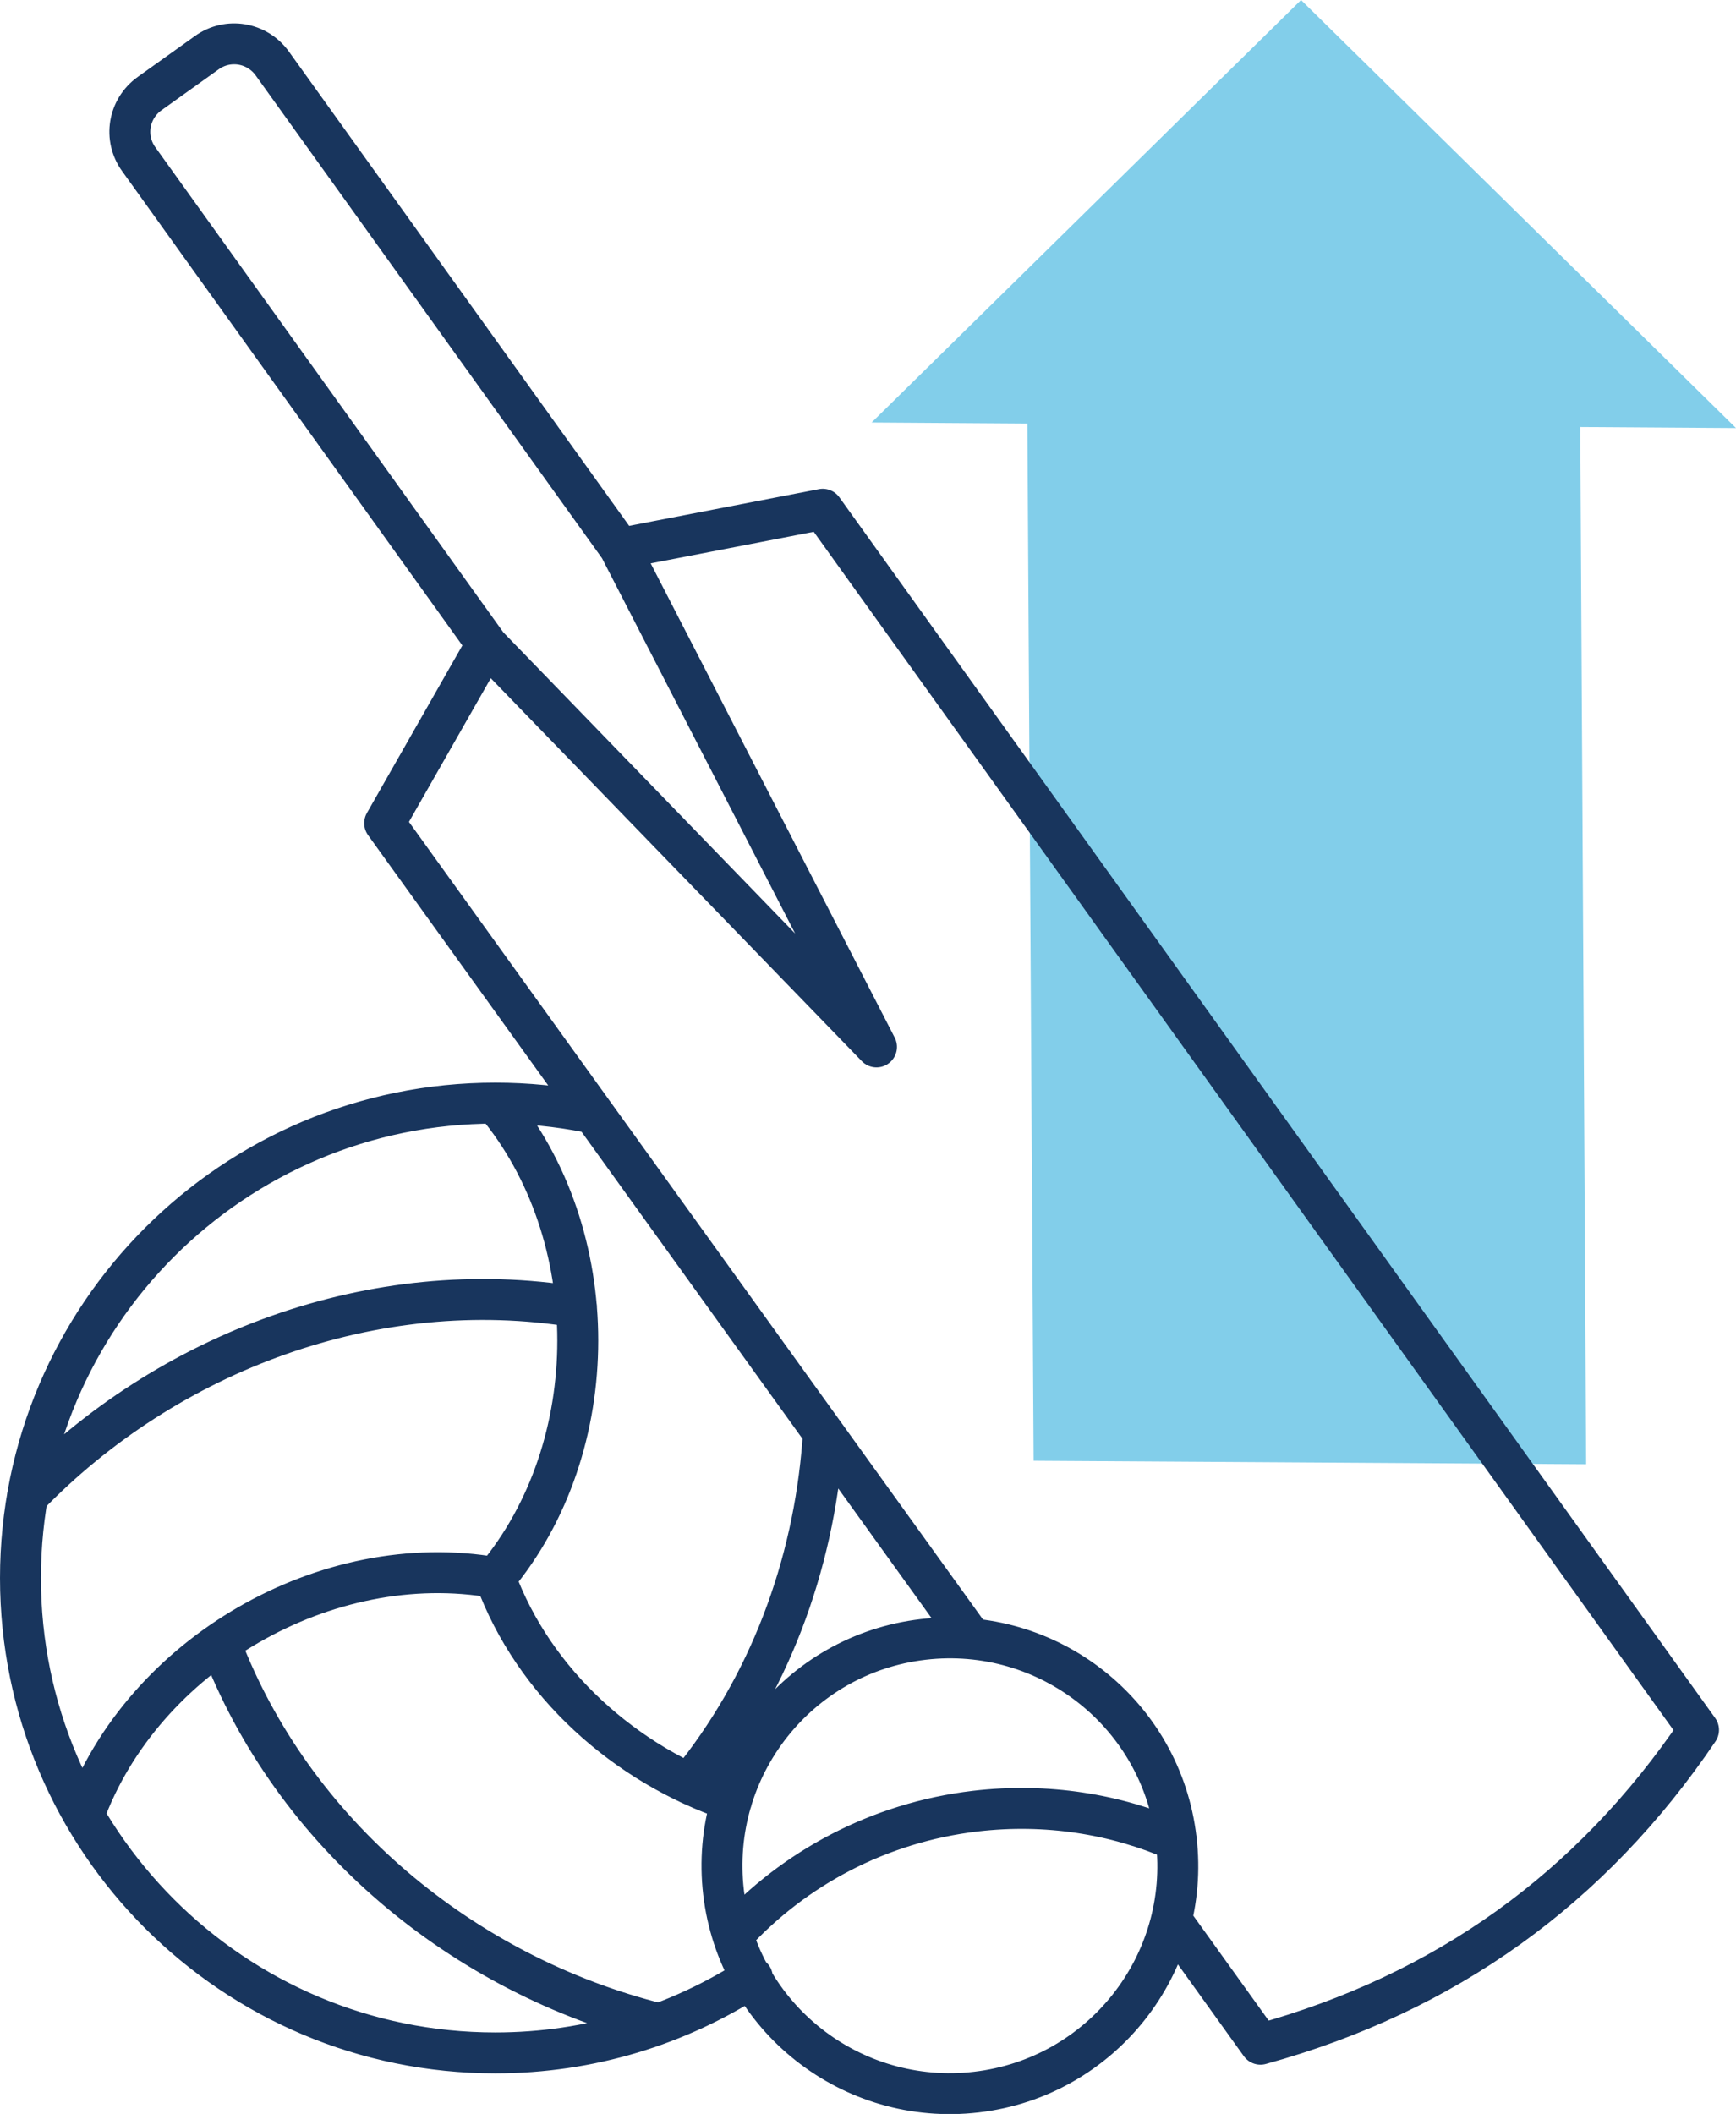
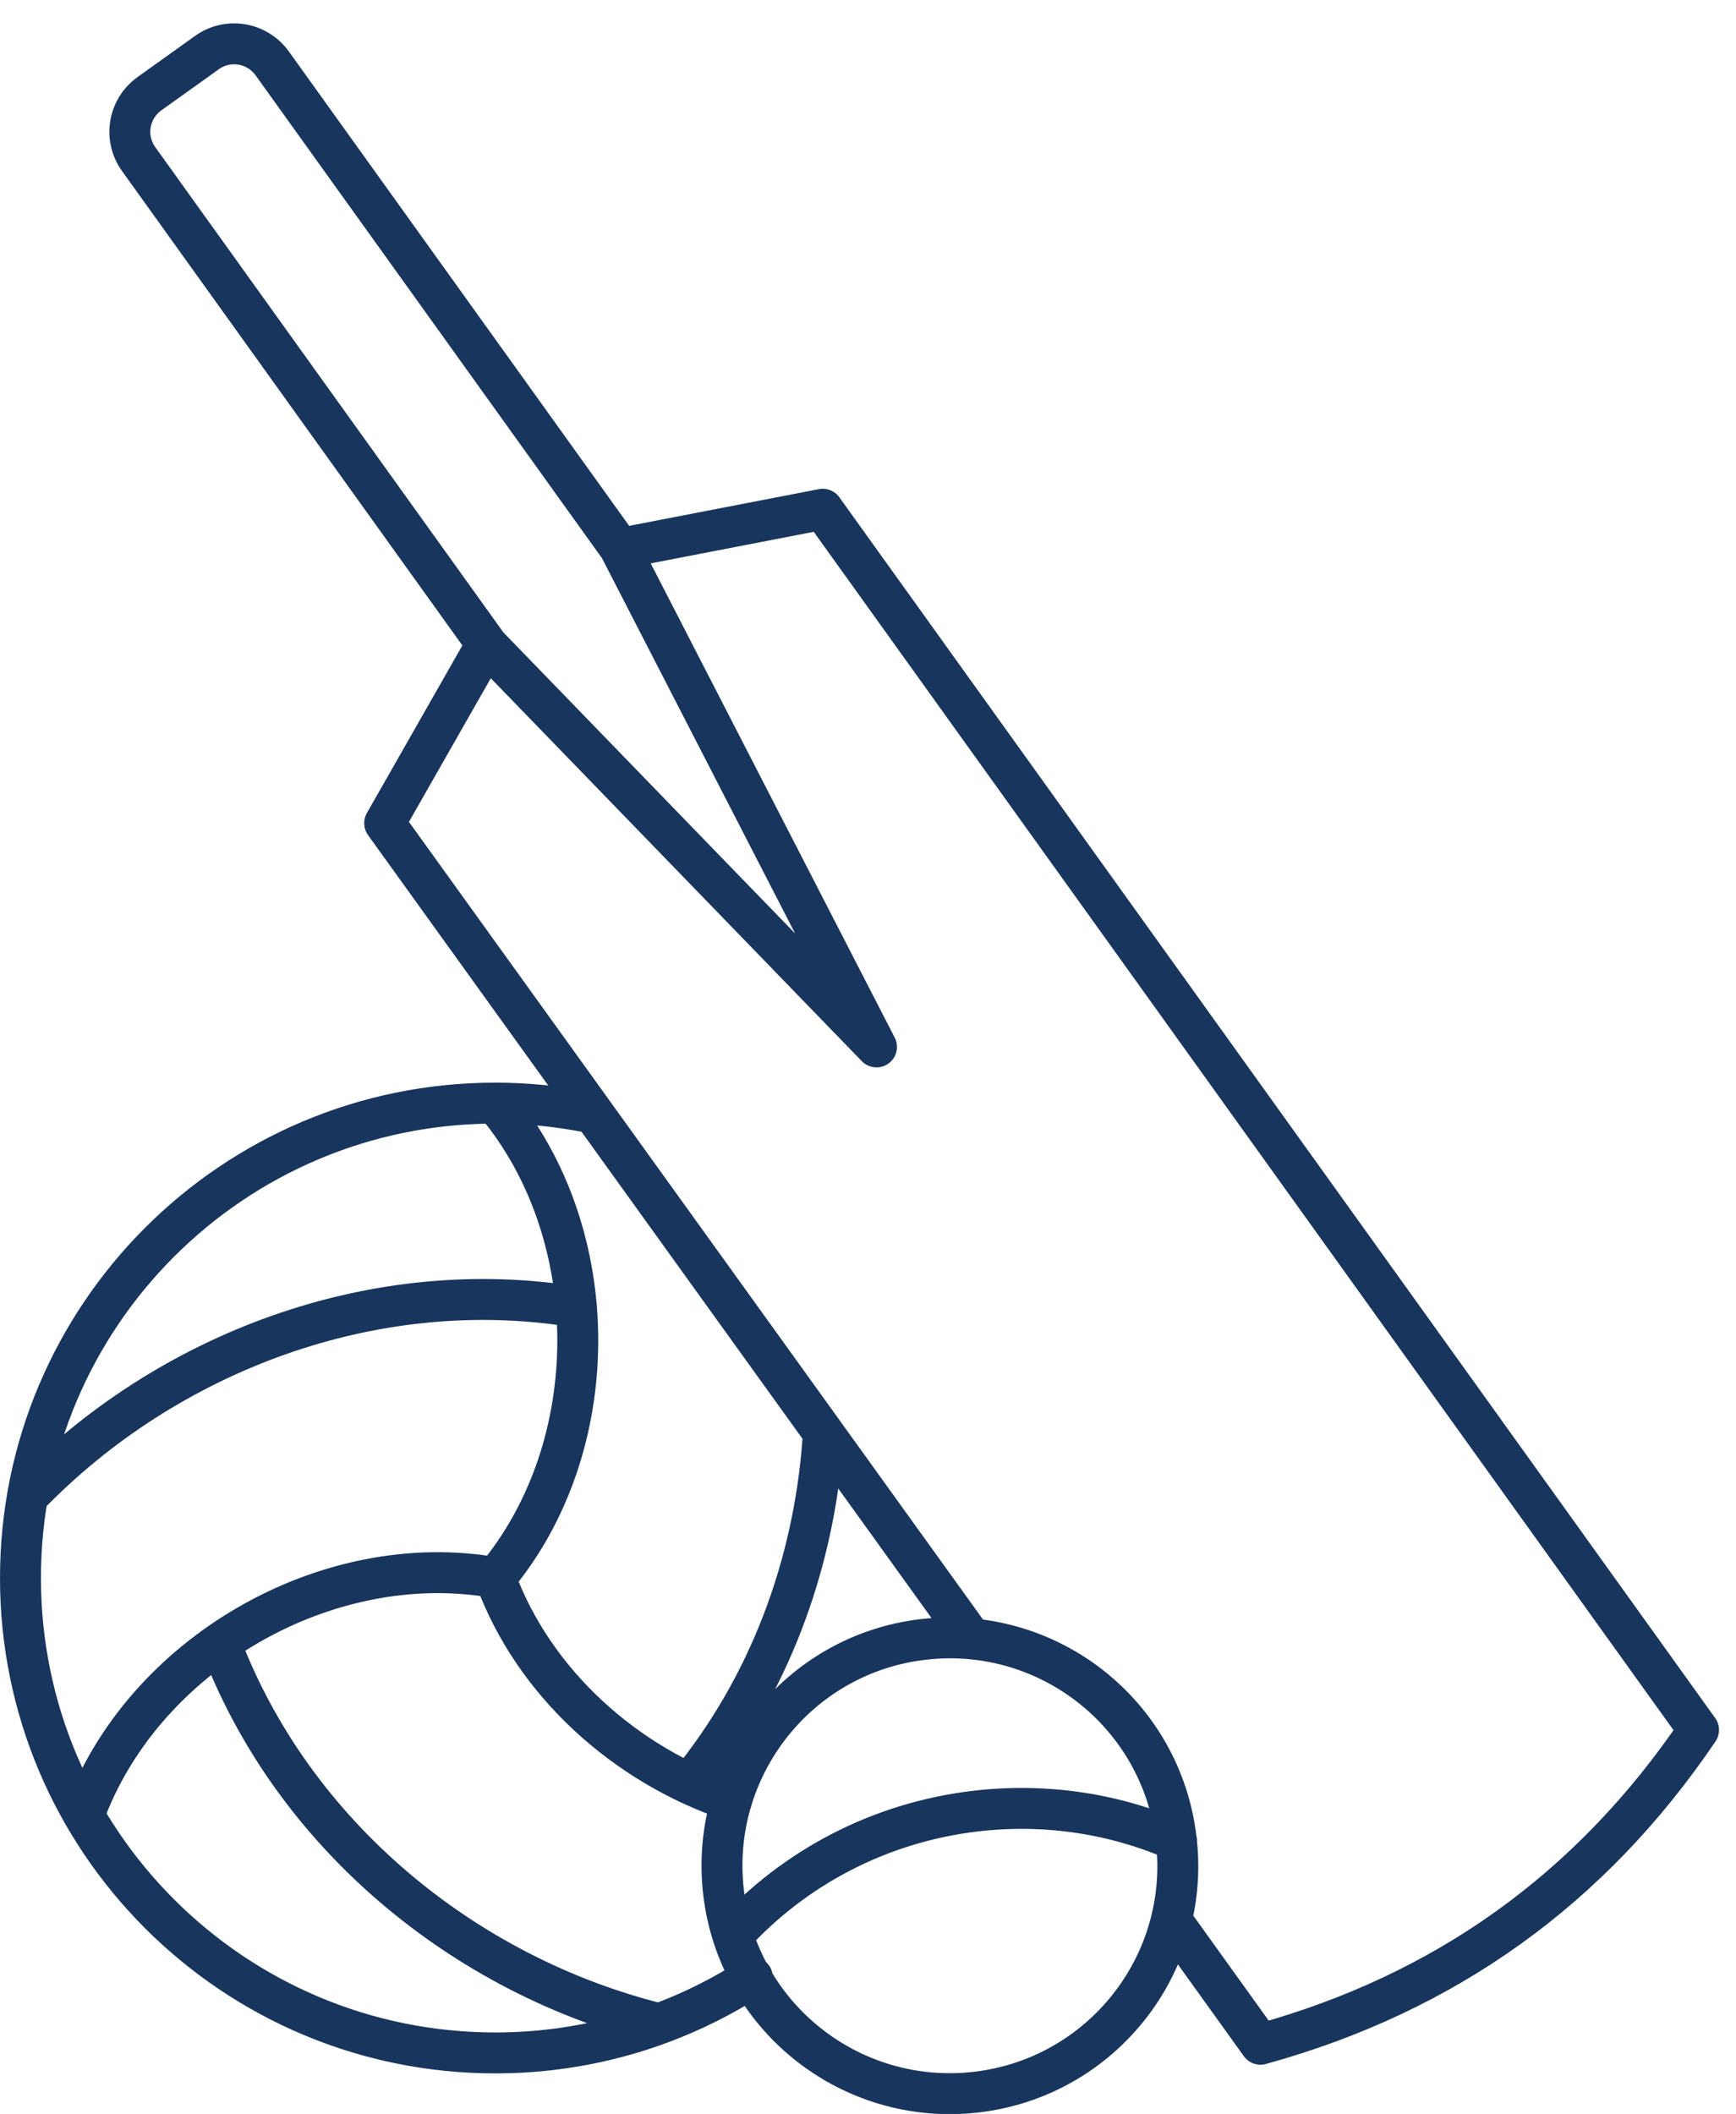
<svg xmlns="http://www.w3.org/2000/svg" id="Layer_2" data-name="Layer 2" viewBox="0 0 50.05 60.94">
  <defs>
    <style>
      .cls-1 {
        fill: #82ceea;
      }

      .cls-2 {
        fill: none;
        stroke: #18355d;
        stroke-linecap: round;
        stroke-linejoin: round;
        stroke-width: 1.18px;
      }
    </style>
  </defs>
  <g id="Layer_1-2" data-name="Layer 1">
    <g>
-       <polygon class="cls-1" points="37.51 0 25.13 12.18 29.62 12.21 29.8 42.11 45.73 42.21 45.56 12.31 50.05 12.34 37.51 0" />
      <path class="cls-2" d="M21.13,55.78c1.76-1.92,4.2-3.24,6.99-3.57,2.05-.24,4.04.08,5.8.85M28.15,60.31c-3.6.42-6.87-2.15-7.29-5.76-.42-3.6,2.15-6.87,5.76-7.29,3.61-.42,6.87,2.15,7.29,5.76.43,3.6-2.15,6.87-5.76,7.29ZM14.03,18.58l11.24,11.6-7.39-14.36M33.79,55.38l2.55,3.55c5.33-1.47,9.53-4.48,12.63-9.06L23.72,14.68l-5.84,1.13L7.85,1.83c-.44-.61-1.28-.75-1.89-.31l-1.65,1.18c-.61.44-.75,1.28-.31,1.89l10.03,13.98-2.94,5.16,16.9,23.48M21.69,57c-2.14,1.38-4.68,2.18-7.41,2.18-7.56,0-13.69-6.13-13.69-13.69s6.13-13.69,13.69-13.69c.91,0,1.81.09,2.67.26M19.87,51.42c2.3-2.81,3.58-6.28,3.85-9.84M16.62,37.68c-5.81-.96-11.81,1.29-15.83,5.46M6.35,47.36c2.08,5.51,7.02,9.58,12.65,10.98M2.42,52.33c1.69-4.64,7-7.71,11.86-6.85M21.09,51.91c-3.06-1.03-5.7-3.39-6.81-6.42M14.28,31.8c3.17,3.78,3.17,9.91,0,13.69" />
    </g>
  </g>
</svg>